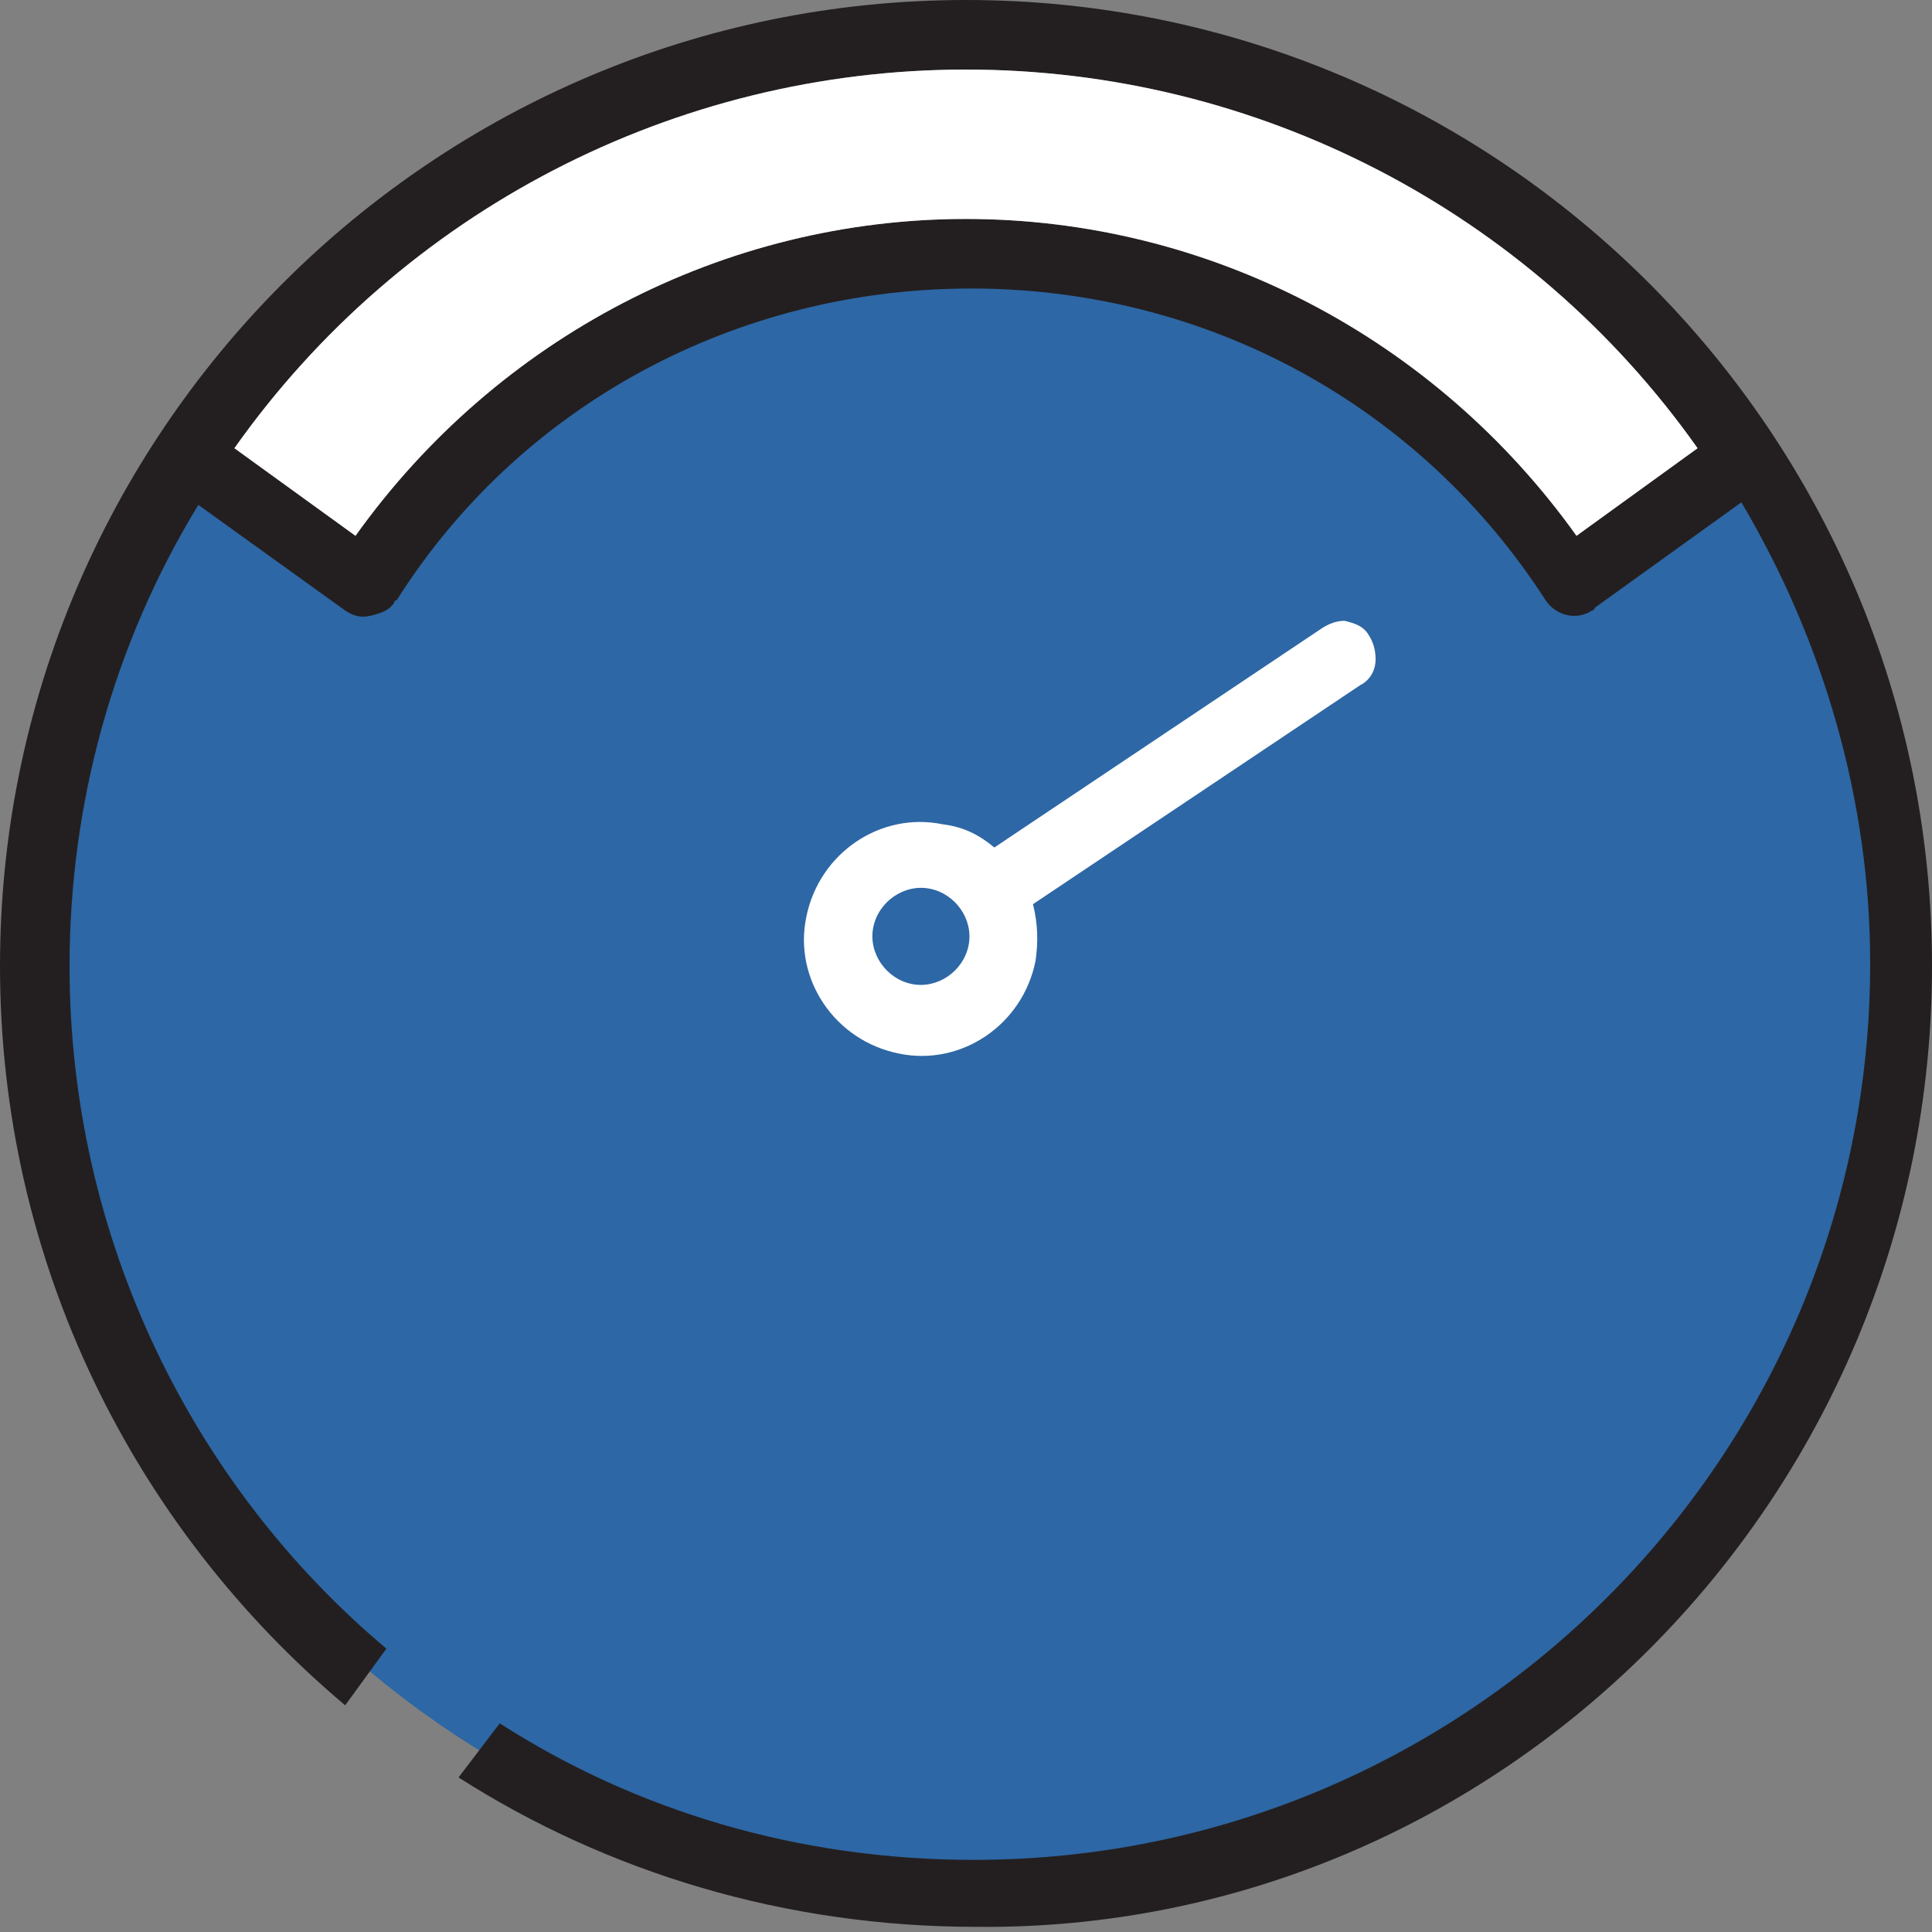
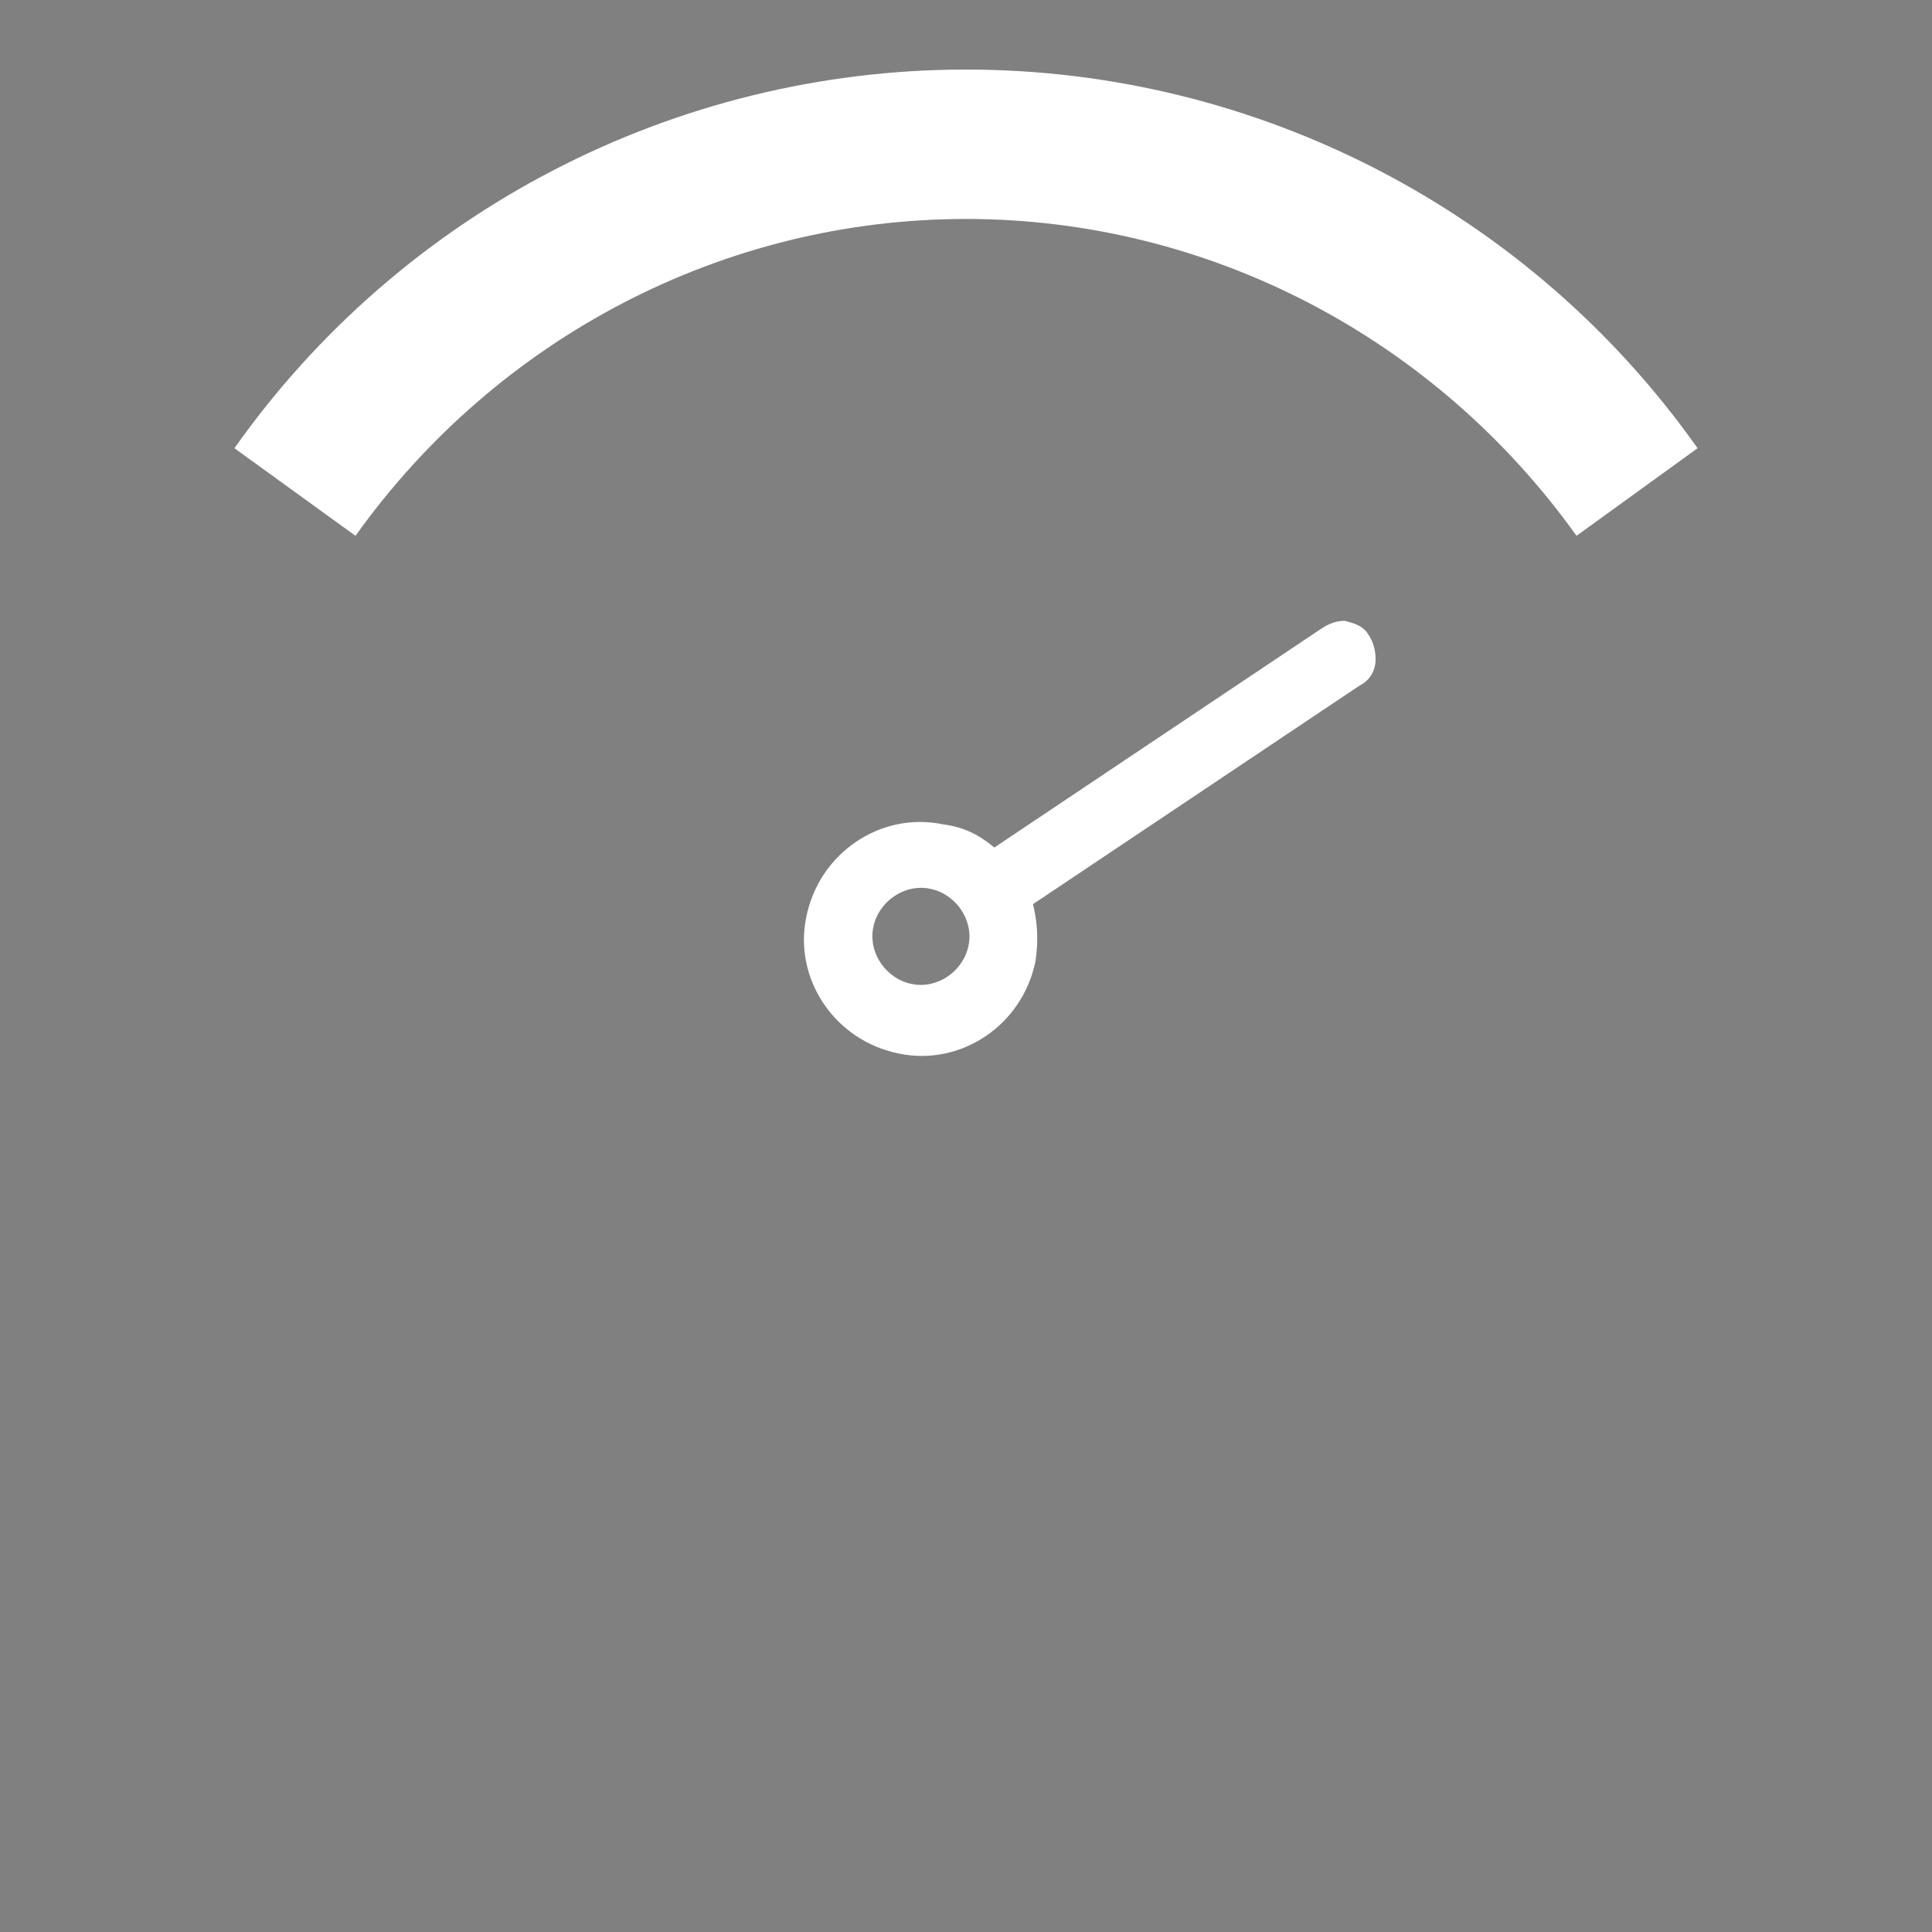
<svg xmlns="http://www.w3.org/2000/svg" version="1.1" id="Layer_1" x="0px" y="0px" viewBox="0 0 75 75" style="enable-background:new 0 0 75 75;" xml:space="preserve">
  <rect x="0" y="0" width="75" height="75" fill="#808080" stroke="none" />
  <style type="text/css">
	.st0{fill:#2D67A5;}
	.st1{fill:#FFFFFF;}
	.st2{fill:#231F20;}
</style>
-   <path class="st0" d="M14.4,22.7C14.4,22.7,14.4,22.7,14.4,22.7c5.1-8,13.7-12.7,23.1-12.7c9.4,0,18.1,4.7,23.1,12.6  c0.4,0.7,1.3,0.9,1.9,0.4c0,0,0.1,0,0.1-0.1l5.9-4.2c3.4,5.6,5.1,12,5.1,18.5c0,19.9-16.2,36.1-36.1,36.1  c-19.9,0-36.1-16.2-36.1-36.1c0-6.5,1.8-12.9,5.1-18.5l5.9,4.2c0.3,0.2,0.7,0.3,1,0.2C13.8,23.2,14.2,23,14.4,22.7z" />
-   <path class="st1" d="M51.3,24.4l-12.7,8.5c-0.6-0.5-1.2-0.8-2-0.9c-2.4-0.5-4.8,1.1-5.3,3.6c-0.5,2.4,1.1,4.8,3.6,5.3  c2.4,0.5,4.8-1.1,5.3-3.6c0.1-0.7,0.1-1.4-0.1-2.2l12.7-8.5c0.4-0.2,0.6-0.6,0.6-1c0-0.4-0.1-0.7-0.3-1c-0.2-0.3-0.5-0.4-0.9-0.5  C51.9,24.1,51.6,24.2,51.3,24.4z M36.1,34.5c1,0.2,1.7,1.2,1.5,2.2c-0.2,1-1.2,1.7-2.2,1.5c-1-0.2-1.7-1.2-1.5-2.2  C34.1,35,35.1,34.3,36.1,34.5z" />
+   <path class="st1" d="M51.3,24.4l-12.7,8.5c-0.6-0.5-1.2-0.8-2-0.9c-2.4-0.5-4.8,1.1-5.3,3.6c-0.5,2.4,1.1,4.8,3.6,5.3  c2.4,0.5,4.8-1.1,5.3-3.6c0.1-0.7,0.1-1.4-0.1-2.2l12.7-8.5c0.4-0.2,0.6-0.6,0.6-1c0-0.4-0.1-0.7-0.3-1c-0.2-0.3-0.5-0.4-0.9-0.5  C51.9,24.1,51.6,24.2,51.3,24.4M36.1,34.5c1,0.2,1.7,1.2,1.5,2.2c-0.2,1-1.2,1.7-2.2,1.5c-1-0.2-1.7-1.2-1.5-2.2  C34.1,35,35.1,34.3,36.1,34.5z" />
  <g>
    <g>
-       <path class="st2" d="M37.5,0C16.8,0,0,16.8,0,37.5C0,49,5.2,59.3,13.4,66.2L15,64C7.5,57.7,2.7,48.1,2.7,37.5    c0-6.3,1.7-12.5,5-17.9l5.7,4.1c0.3,0.2,0.6,0.3,1,0.2c0.4-0.1,0.7-0.2,0.9-0.5c0,0,0-0.1,0.1-0.1c4.8-7.6,13.2-12.1,22.3-12.1    c9.1,0,17.4,4.5,22.3,12.1c0.4,0.6,1.2,0.8,1.8,0.4c0,0,0.1,0,0.1-0.1l5.7-4.1c3.2,5.4,5,11.6,5,17.9c0,19.2-15.6,34.8-34.8,34.8    c-6.8,0-13.1-1.9-18.4-5.3l-1.6,2.1c5.8,3.7,12.7,5.8,20.1,5.8C58.2,75,75,58.2,75,37.5C75,16.8,58.2,0,37.5,0z M61.2,20.8    C55.7,13.1,46.9,8.5,37.5,8.5c-9.4,0-18.2,4.6-23.7,12.3l-4.7-3.4C15.6,8.2,26.2,2.7,37.5,2.7c11.3,0,21.9,5.5,28.4,14.7    L61.2,20.8z" />
-     </g>
+       </g>
  </g>
  <path class="st1" d="M61.2,20.8C55.7,13.1,46.9,8.5,37.5,8.5c-9.4,0-18.2,4.6-23.7,12.3l-4.7-3.4C15.6,8.2,26.2,2.7,37.5,2.7  c11.3,0,21.9,5.5,28.4,14.7L61.2,20.8z" />
</svg>